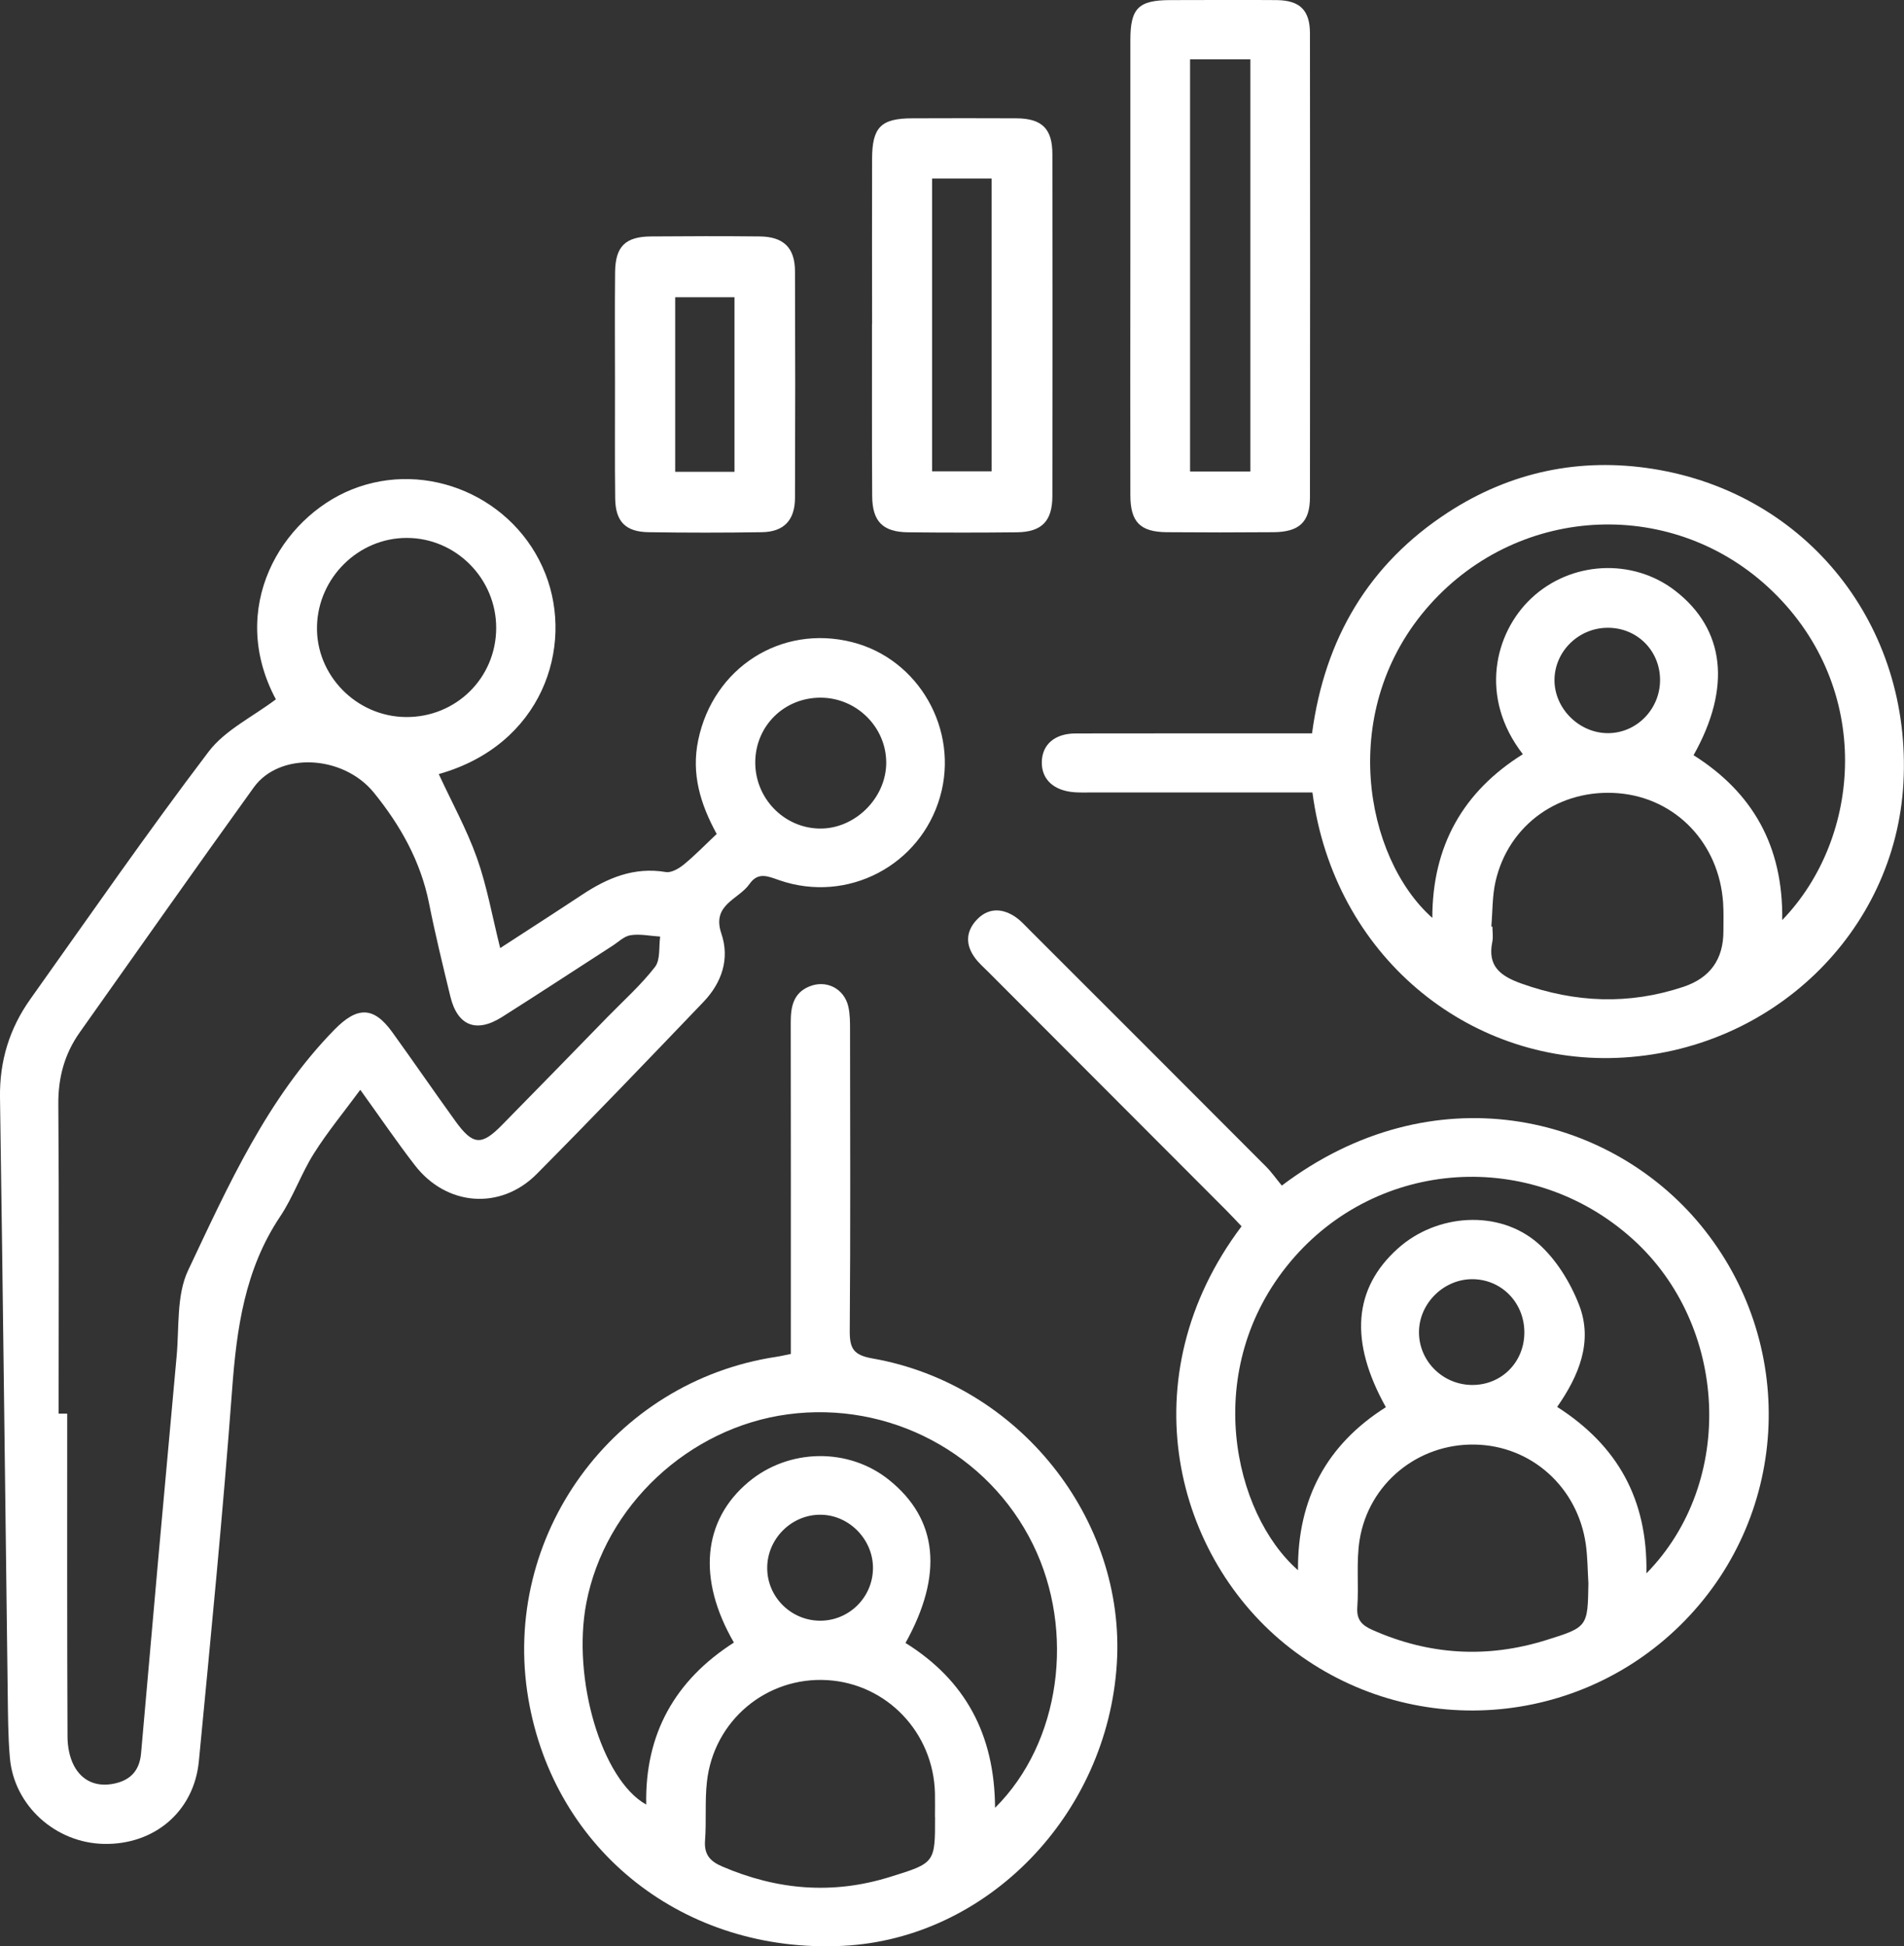
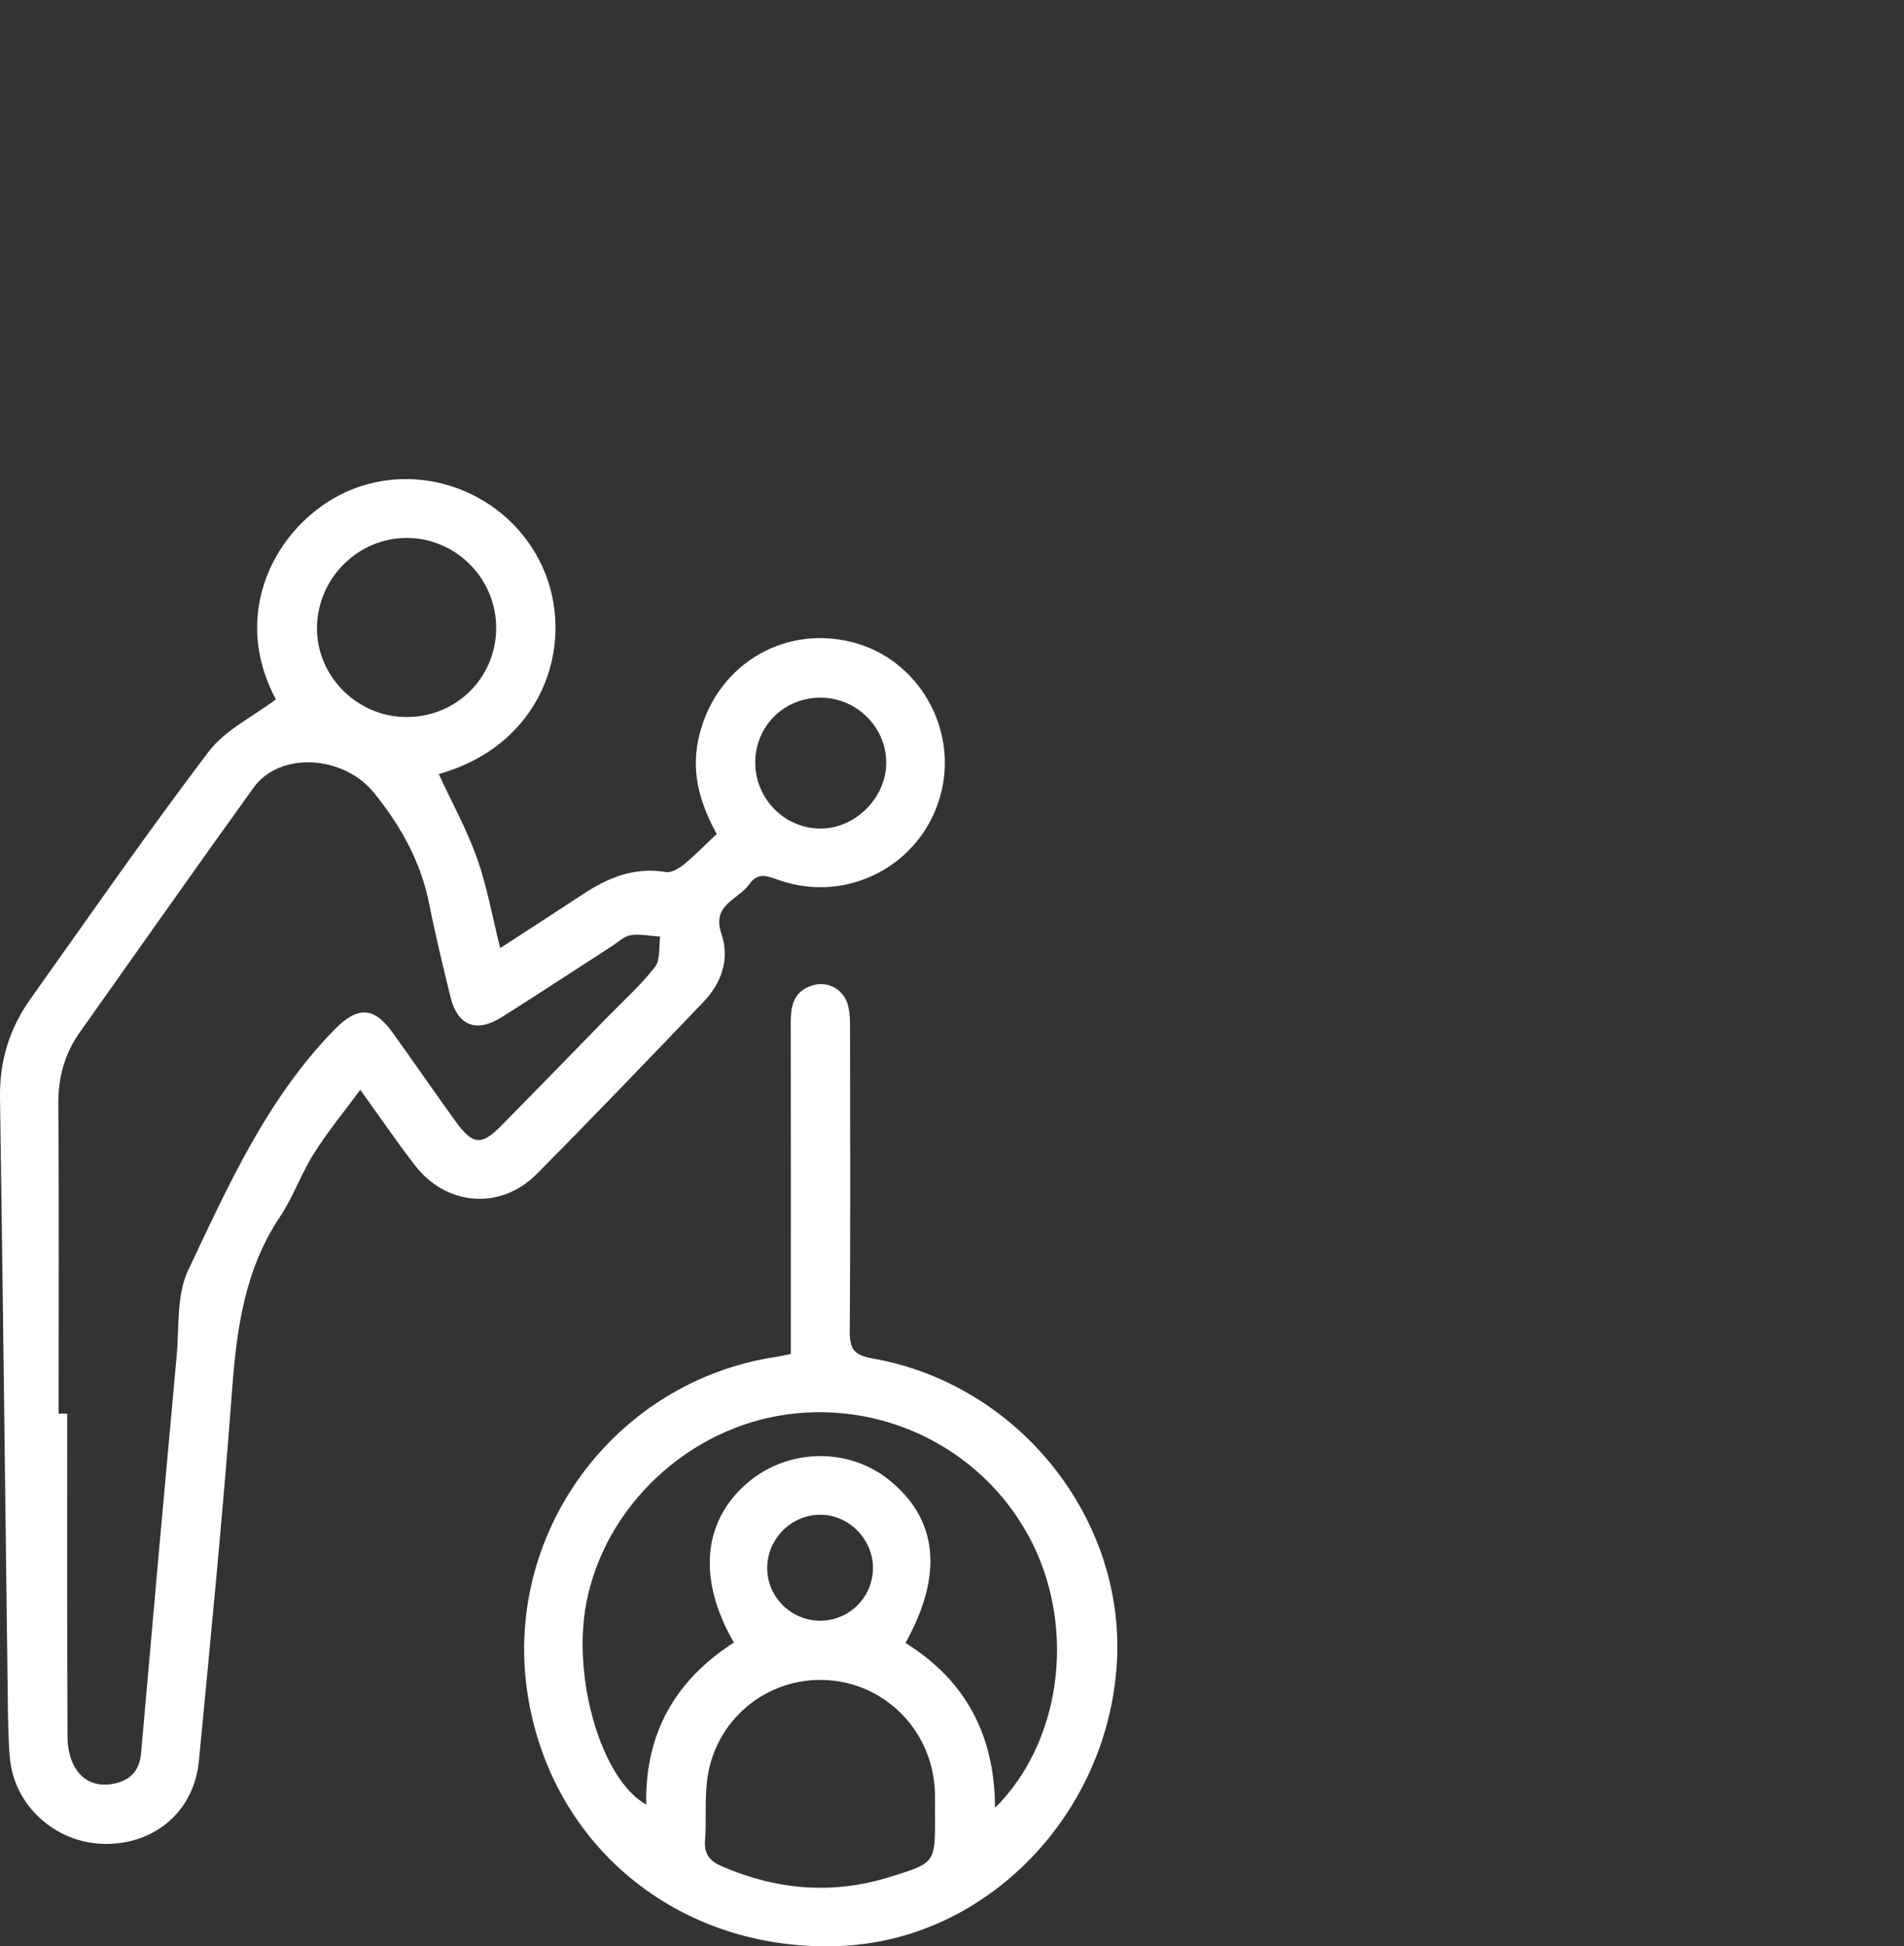
<svg xmlns="http://www.w3.org/2000/svg" id="Layer_3" data-name="Layer 3" viewBox="0 0 192.63 196.89">
  <rect x="0" y="0" width="192.63" height="196.89" fill="#333333" stroke="none" />
  <defs>
    <style>
      .cls-1 {
        fill: #fff;
      }
    </style>
  </defs>
  <path class="cls-1" d="m50.61,95.91c2.86-1.86,5.57-3.6,8.26-5.38,2.58-1.71,5.27-2.85,8.49-2.31.57.1,1.35-.37,1.86-.79,1.13-.93,2.15-1.99,3.29-3.06-1.64-3-2.59-6.06-1.87-9.5,1.52-7.31,8.37-11.72,15.56-9.91,6.76,1.7,10.85,8.88,8.91,15.64-1.99,6.95-9.35,10.82-16.23,8.46-1.17-.4-2.17-.9-3.06.38-1.1,1.57-3.84,2.06-2.84,5,.87,2.55.05,4.97-1.8,6.91-5.59,5.84-11.19,11.68-16.88,17.42-3.67,3.69-9.14,3.25-12.33-.89-1.84-2.38-3.53-4.87-5.52-7.63-1.64,2.23-3.31,4.25-4.69,6.44-1.29,2.04-2.09,4.4-3.43,6.4-3.57,5.34-4.39,11.32-4.85,17.54-.93,12.53-2.16,25.03-3.36,37.54-.49,5.1-4.51,8.47-9.61,8.37-4.9-.1-9.09-3.87-9.51-8.71-.19-2.19-.19-4.41-.22-6.61C.52,151.14.3,131.08,0,111.01c-.05-3.68.96-6.96,3.06-9.92,5.96-8.38,11.82-16.84,18.04-25.04,1.66-2.19,4.45-3.52,6.81-5.3-4.94-9.26.55-18.33,7.63-21.21,7.66-3.11,16.61.77,19.65,8.54,2.89,7.38-.33,17.28-10.8,20.23,1.3,2.82,2.82,5.56,3.86,8.48,1.02,2.87,1.55,5.92,2.35,9.11ZM5.94,143.01c.29,0,.57,0,.86,0,0,10.88-.02,21.76.03,32.65,0,.99.19,2.09.65,2.96.84,1.6,2.35,2.2,4.12,1.81,1.59-.35,2.51-1.29,2.67-3.04,1.17-13.4,2.37-26.79,3.6-40.19.27-2.92-.03-6.16,1.16-8.68,4.07-8.6,7.98-17.37,14.8-24.35,2.29-2.34,3.96-2.4,5.87.27,2.15,2.98,4.23,6.01,6.38,8.99,1.76,2.43,2.63,2.5,4.69.4,3.56-3.62,7.1-7.25,10.64-10.89,1.64-1.68,3.42-3.27,4.85-5.11.57-.73.38-2.04.53-3.08-1-.06-2.03-.29-2.99-.14-.67.1-1.26.71-1.88,1.1-3.71,2.39-7.39,4.81-11.12,7.17-2.62,1.66-4.52.9-5.24-2.08-.76-3.14-1.53-6.28-2.16-9.45-.85-4.23-2.89-7.84-5.55-11.13-3.11-3.86-9.56-4.18-12.17-.57-5.93,8.23-11.76,16.53-17.62,24.8-1.53,2.17-2.18,4.55-2.16,7.25.08,10.44.03,20.88.03,31.32Zm35.11-70.47c5.07.05,9.13-3.94,9.15-8.99.02-5.01-4.08-9.14-9.06-9.13-4.88,0-8.95,4.02-9.07,8.93-.12,4.95,3.97,9.14,8.98,9.19Zm35.36,4.54c-.03,3.64,2.85,6.65,6.45,6.74,3.6.09,6.81-3.07,6.8-6.68-.01-3.59-3-6.55-6.63-6.56-3.68-.01-6.59,2.84-6.62,6.51Z" />
-   <path class="cls-1" d="m129.67,119.95c15.26-11.53,33.08-7.3,42.37,3.97,9.76,11.84,9.11,29.02-1.55,40-10.68,11-27.86,12.19-39.94,2.83-11.72-9.08-16.44-27.41-4.94-42.69-.52-.55-1.06-1.13-1.62-1.69-8-8.01-16-16.02-24-24.04-.47-.47-.98-.91-1.36-1.44-.95-1.29-.93-2.63.16-3.81,1.1-1.19,2.46-1.25,3.8-.41.61.38,1.11.95,1.63,1.47,7.96,7.95,15.91,15.9,23.86,23.87.57.57,1.03,1.24,1.61,1.94Zm36.91,39.21c9.07-9.26,8.25-25.1-1.39-33.8-10.22-9.22-25.82-8.22-34.62,2.26-9.14,10.9-5.78,25.51.75,31.23-.06-7.22,2.92-12.72,8.89-16.49-3.72-6.67-3.29-12.02,1.22-16.06,3.92-3.52,10.2-3.97,14.16-.53,1.83,1.6,3.28,3.95,4.17,6.25,1.43,3.69-.02,7.16-2.22,10.31,6.09,3.9,9.16,9.32,9.03,16.83Zm-5.88,1.02c-.08-1.32-.08-2.64-.26-3.94-.82-5.8-5.53-10.01-11.25-10.1-5.73-.1-10.72,3.93-11.64,9.66-.35,2.22-.07,4.54-.23,6.8-.09,1.26.46,1.82,1.52,2.29,5.74,2.55,11.61,2.9,17.59,1.03,4.21-1.31,4.2-1.35,4.27-5.74Zm-6.48-25.29c.05-3-2.2-5.4-5.13-5.48-2.96-.08-5.53,2.41-5.53,5.37,0,2.9,2.37,5.28,5.31,5.33,2.97.05,5.3-2.23,5.35-5.22Z" />
  <path class="cls-1" d="m80.01,136.96c0-.86,0-1.65,0-2.44,0-10.36.01-20.73-.01-31.09,0-1.57.25-2.96,1.87-3.63,1.71-.71,3.52.19,3.95,2.01.18.77.18,1.6.18,2.41.01,10.14.05,20.29-.03,30.43-.01,1.78.38,2.44,2.31,2.78,14.8,2.6,25.63,16.24,24.71,30.88-.96,15.28-13.09,27.79-27.67,28.54-16.02.82-29.25-9.56-31.87-25.01-2.79-16.45,8.56-32.09,25.11-34.58.42-.06.84-.17,1.46-.29Zm20.67,45.92c6.64-6.6,8.13-17.87,3.83-26.63-4.53-9.23-14.54-14.54-24.8-13.17-10.03,1.34-18.5,9.26-20.39,19.08-1.47,7.66,1.55,17.9,6.06,20.4-.15-7.16,2.93-12.59,8.87-16.39-3.72-6.42-3.16-12.35,1.46-16.23,4.08-3.43,10.15-3.52,14.25-.21,4.93,3.97,5.5,9.56,1.65,16.48,6.02,3.75,9.02,9.23,9.06,16.67Zm-6.09.94c0-.81.02-1.61,0-2.42-.15-6.13-4.88-11.08-10.91-11.43-6.14-.36-11.48,4.1-12.16,10.29-.22,1.96-.04,3.96-.19,5.93-.11,1.42.51,2.11,1.73,2.63,5.53,2.38,11.16,2.87,16.95,1.07,4.59-1.42,4.6-1.41,4.59-6.08Zm-11.63-19.86c2.93.01,5.33-2.35,5.36-5.29.03-2.89-2.37-5.38-5.24-5.43-2.98-.06-5.49,2.44-5.46,5.43.02,2.91,2.42,5.28,5.35,5.29Z" />
-   <path class="cls-1" d="m132.78,80.17c-.88,0-1.67,0-2.46,0-6.61,0-13.23,0-19.84,0-.59,0-1.18.02-1.76-.02-2.11-.15-3.35-1.3-3.32-3.06.03-1.76,1.3-2.89,3.43-2.89,7.13-.02,14.26,0,21.39-.01.8,0,1.6,0,2.52,0,1.29-9.6,5.74-17.15,13.8-22.38,6.3-4.08,13.29-5.54,20.66-4.38,15.64,2.47,26.24,15.87,25.37,31.79-.82,15.06-13.32,27.18-28.99,27.8-15.05.59-28.62-10.33-30.8-26.85Zm47.52,12.92c8.09-8.36,9.21-23.42-.97-33.27-9.86-9.54-25.5-8.89-34.66,1.34-9.48,10.59-6.59,25.64.24,31.7,0-7.28,3.11-12.78,9.16-16.56-4.45-5.73-2.88-12.25.84-15.76,4-3.78,10.26-4.11,14.57-.78,5.03,3.89,5.72,9.78,1.86,16.64,5.95,3.76,9.08,9.16,8.97,16.69Zm-29.42.65s.08,0,.11,0c0,.51.09,1.05-.01,1.54-.51,2.47.82,3.46,2.94,4.22,5.46,1.95,10.89,2.17,16.4.33q4.04-1.35,4.04-5.63c0-.96.03-1.91-.03-2.86-.4-6.02-4.78-10.6-10.57-11.09-5.95-.5-11.12,3.14-12.45,8.9-.34,1.48-.3,3.06-.43,4.59Zm17.07-24.96c-.01-2.97-2.33-5.28-5.29-5.27-2.93,0-5.35,2.36-5.39,5.23-.04,2.93,2.51,5.46,5.46,5.43,2.89-.03,5.23-2.46,5.22-5.39Z" />
-   <path class="cls-1" d="m114.36,26.74c0-7.56,0-15.13,0-22.69,0-3.22.82-4.03,4.02-4.04,3.6,0,7.2-.03,10.79,0,2.34.03,3.36,1.02,3.36,3.37.02,15.64.02,31.28,0,46.92,0,2.51-1.08,3.52-3.69,3.54-3.6.03-7.2.03-10.79,0-2.7-.02-3.69-1.03-3.69-3.76-.02-7.78,0-15.57,0-23.35Zm6.04-20.74v41.7h6.1V6h-6.1Z" />
-   <path class="cls-1" d="m88.23,32.8c0-5.58-.02-11.16,0-16.74.01-3.19.9-4.08,4.04-4.09,3.52-.01,7.05-.02,10.58,0,2.56.02,3.62,1.05,3.62,3.61.02,11.53.02,23.06,0,34.59,0,2.56-1.08,3.65-3.59,3.68-3.67.04-7.34.04-11.02,0-2.53-.03-3.6-1.08-3.62-3.65-.04-5.8-.01-11.6-.02-17.4Zm6.07-14.74v29.62h6.02v-29.62h-6.02Z" />
-   <path class="cls-1" d="m62.22,38.76c0-3.75-.03-7.5.01-11.24.03-2.59,1.04-3.58,3.63-3.6,3.67-.03,7.35-.04,11.02,0,2.39.03,3.54,1.14,3.55,3.51.03,7.64.03,15.28,0,22.93,0,2.27-1.13,3.45-3.35,3.48-3.82.06-7.64.06-11.46,0-2.32-.03-3.35-1.07-3.38-3.4-.05-3.89-.01-7.79-.02-11.68Zm12.09,8.97v-17.66h-6v17.66h6Z" />
</svg>